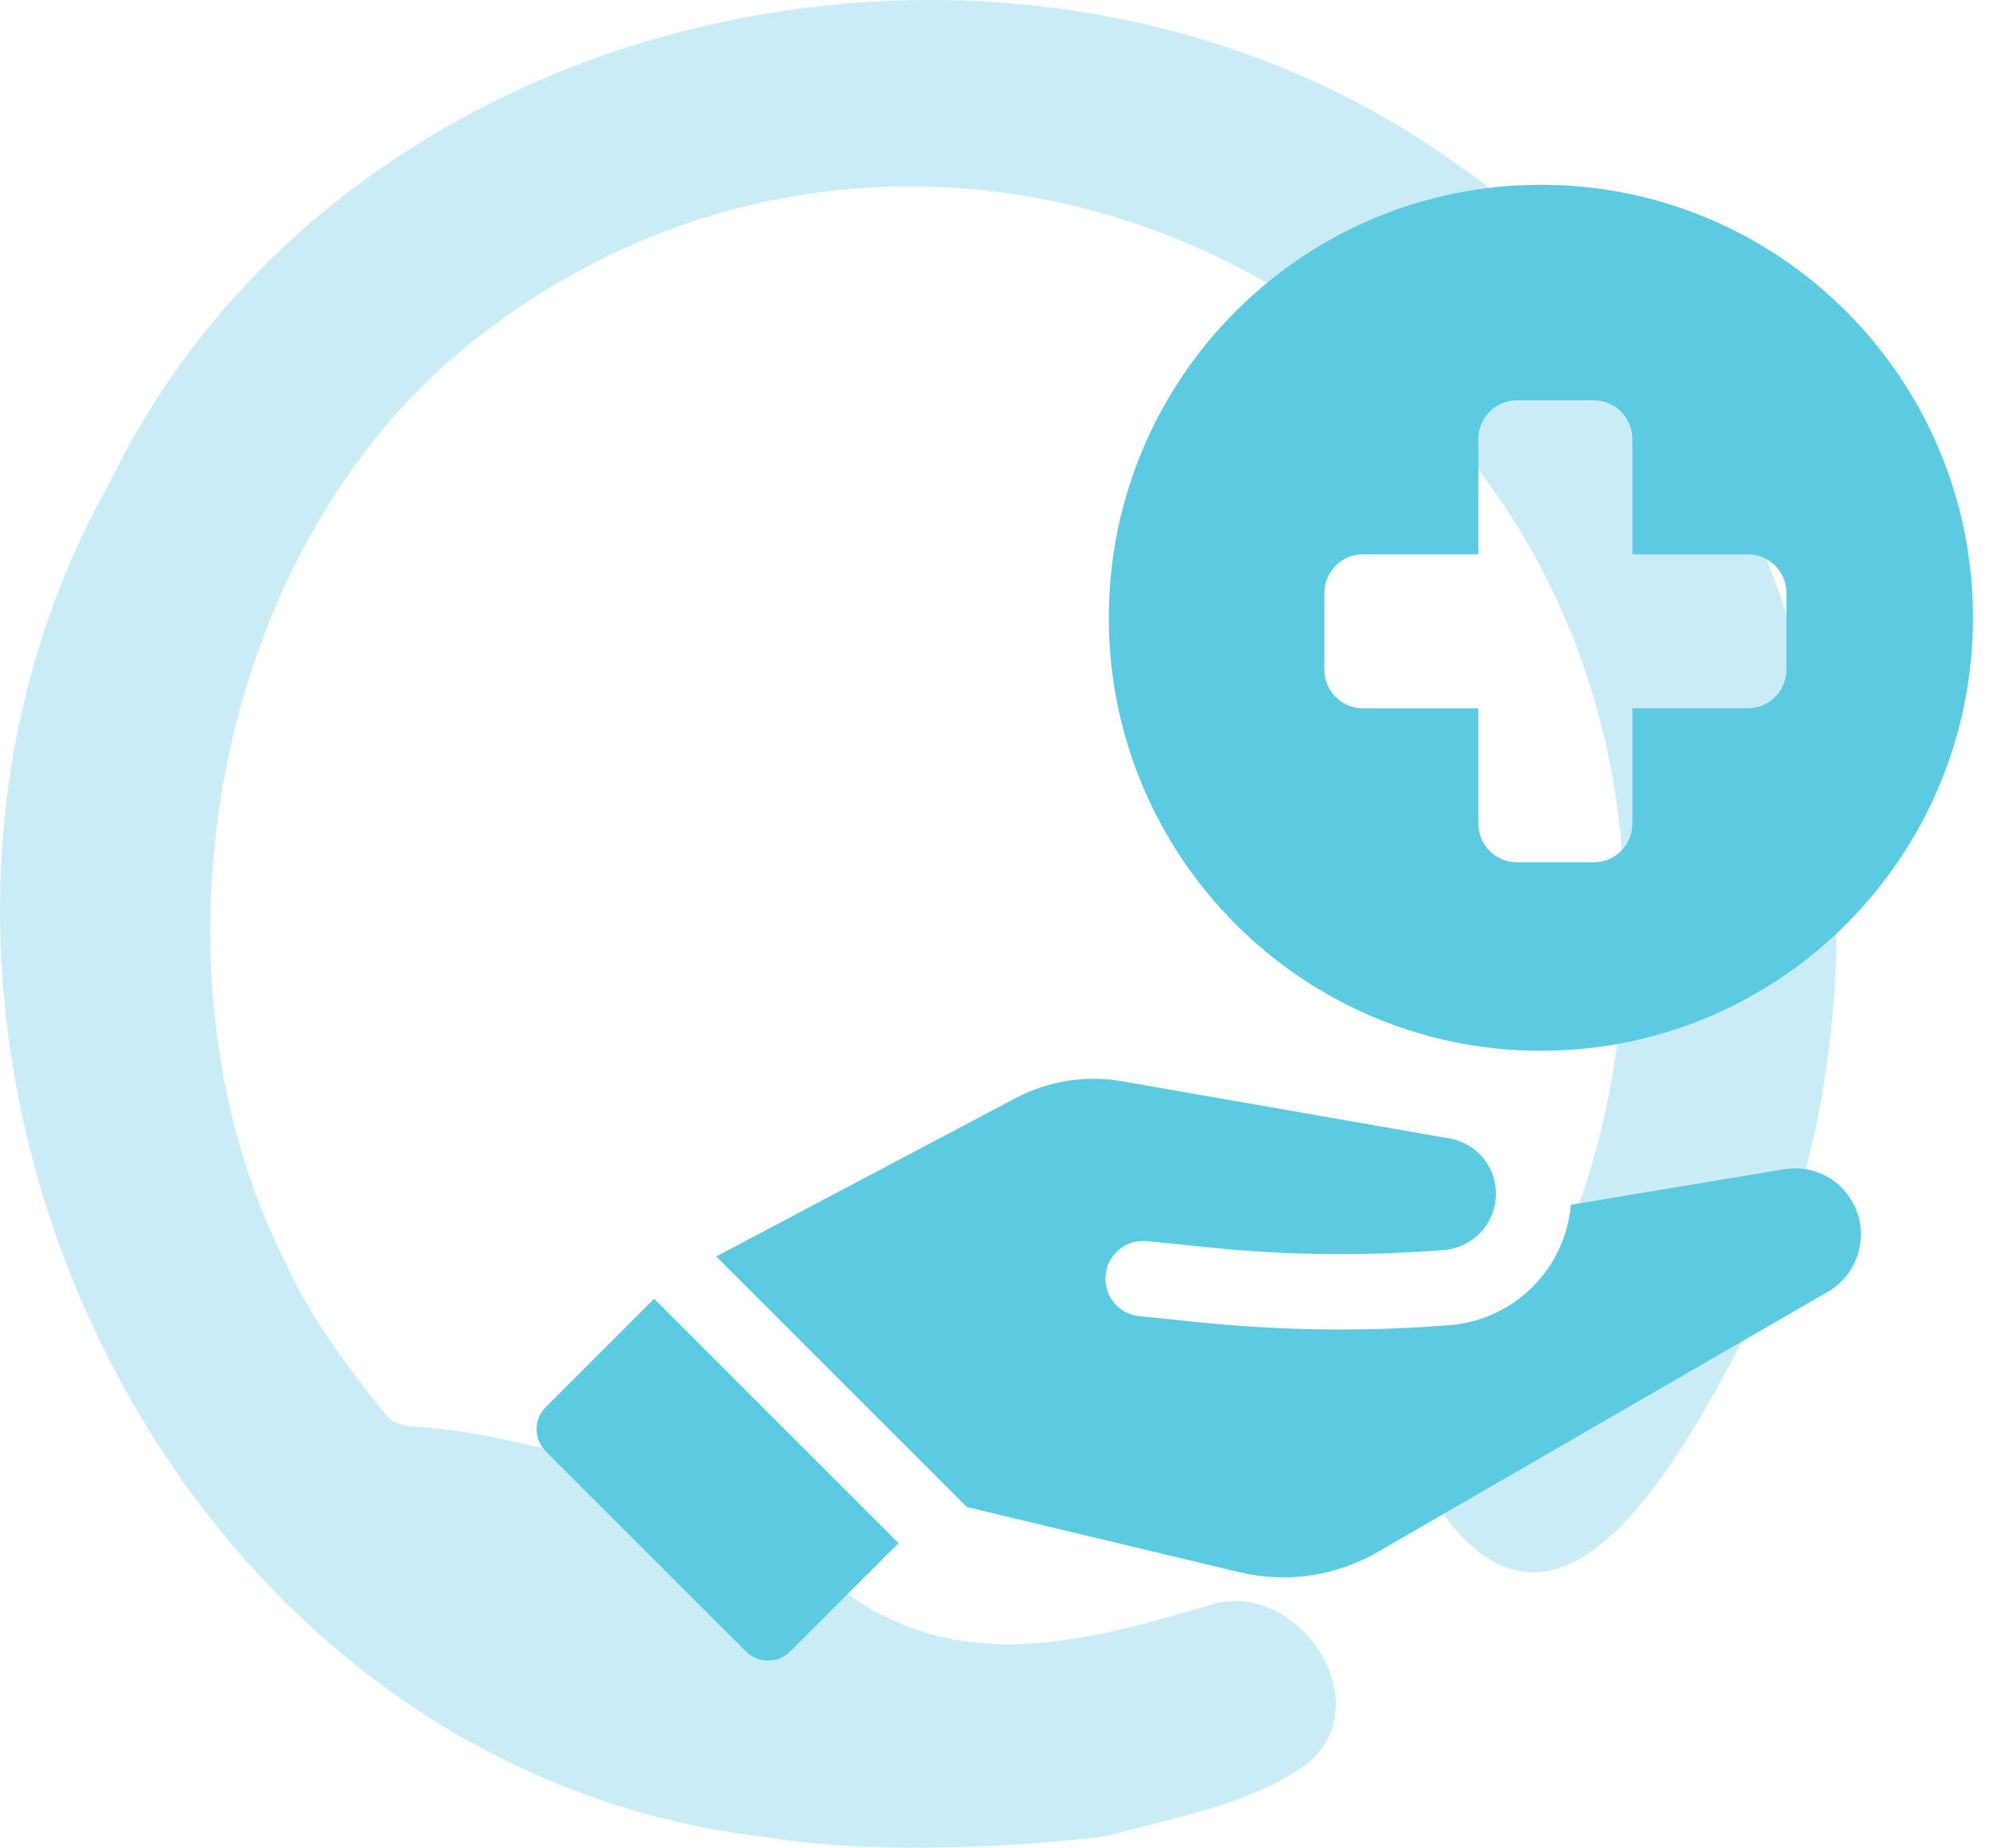
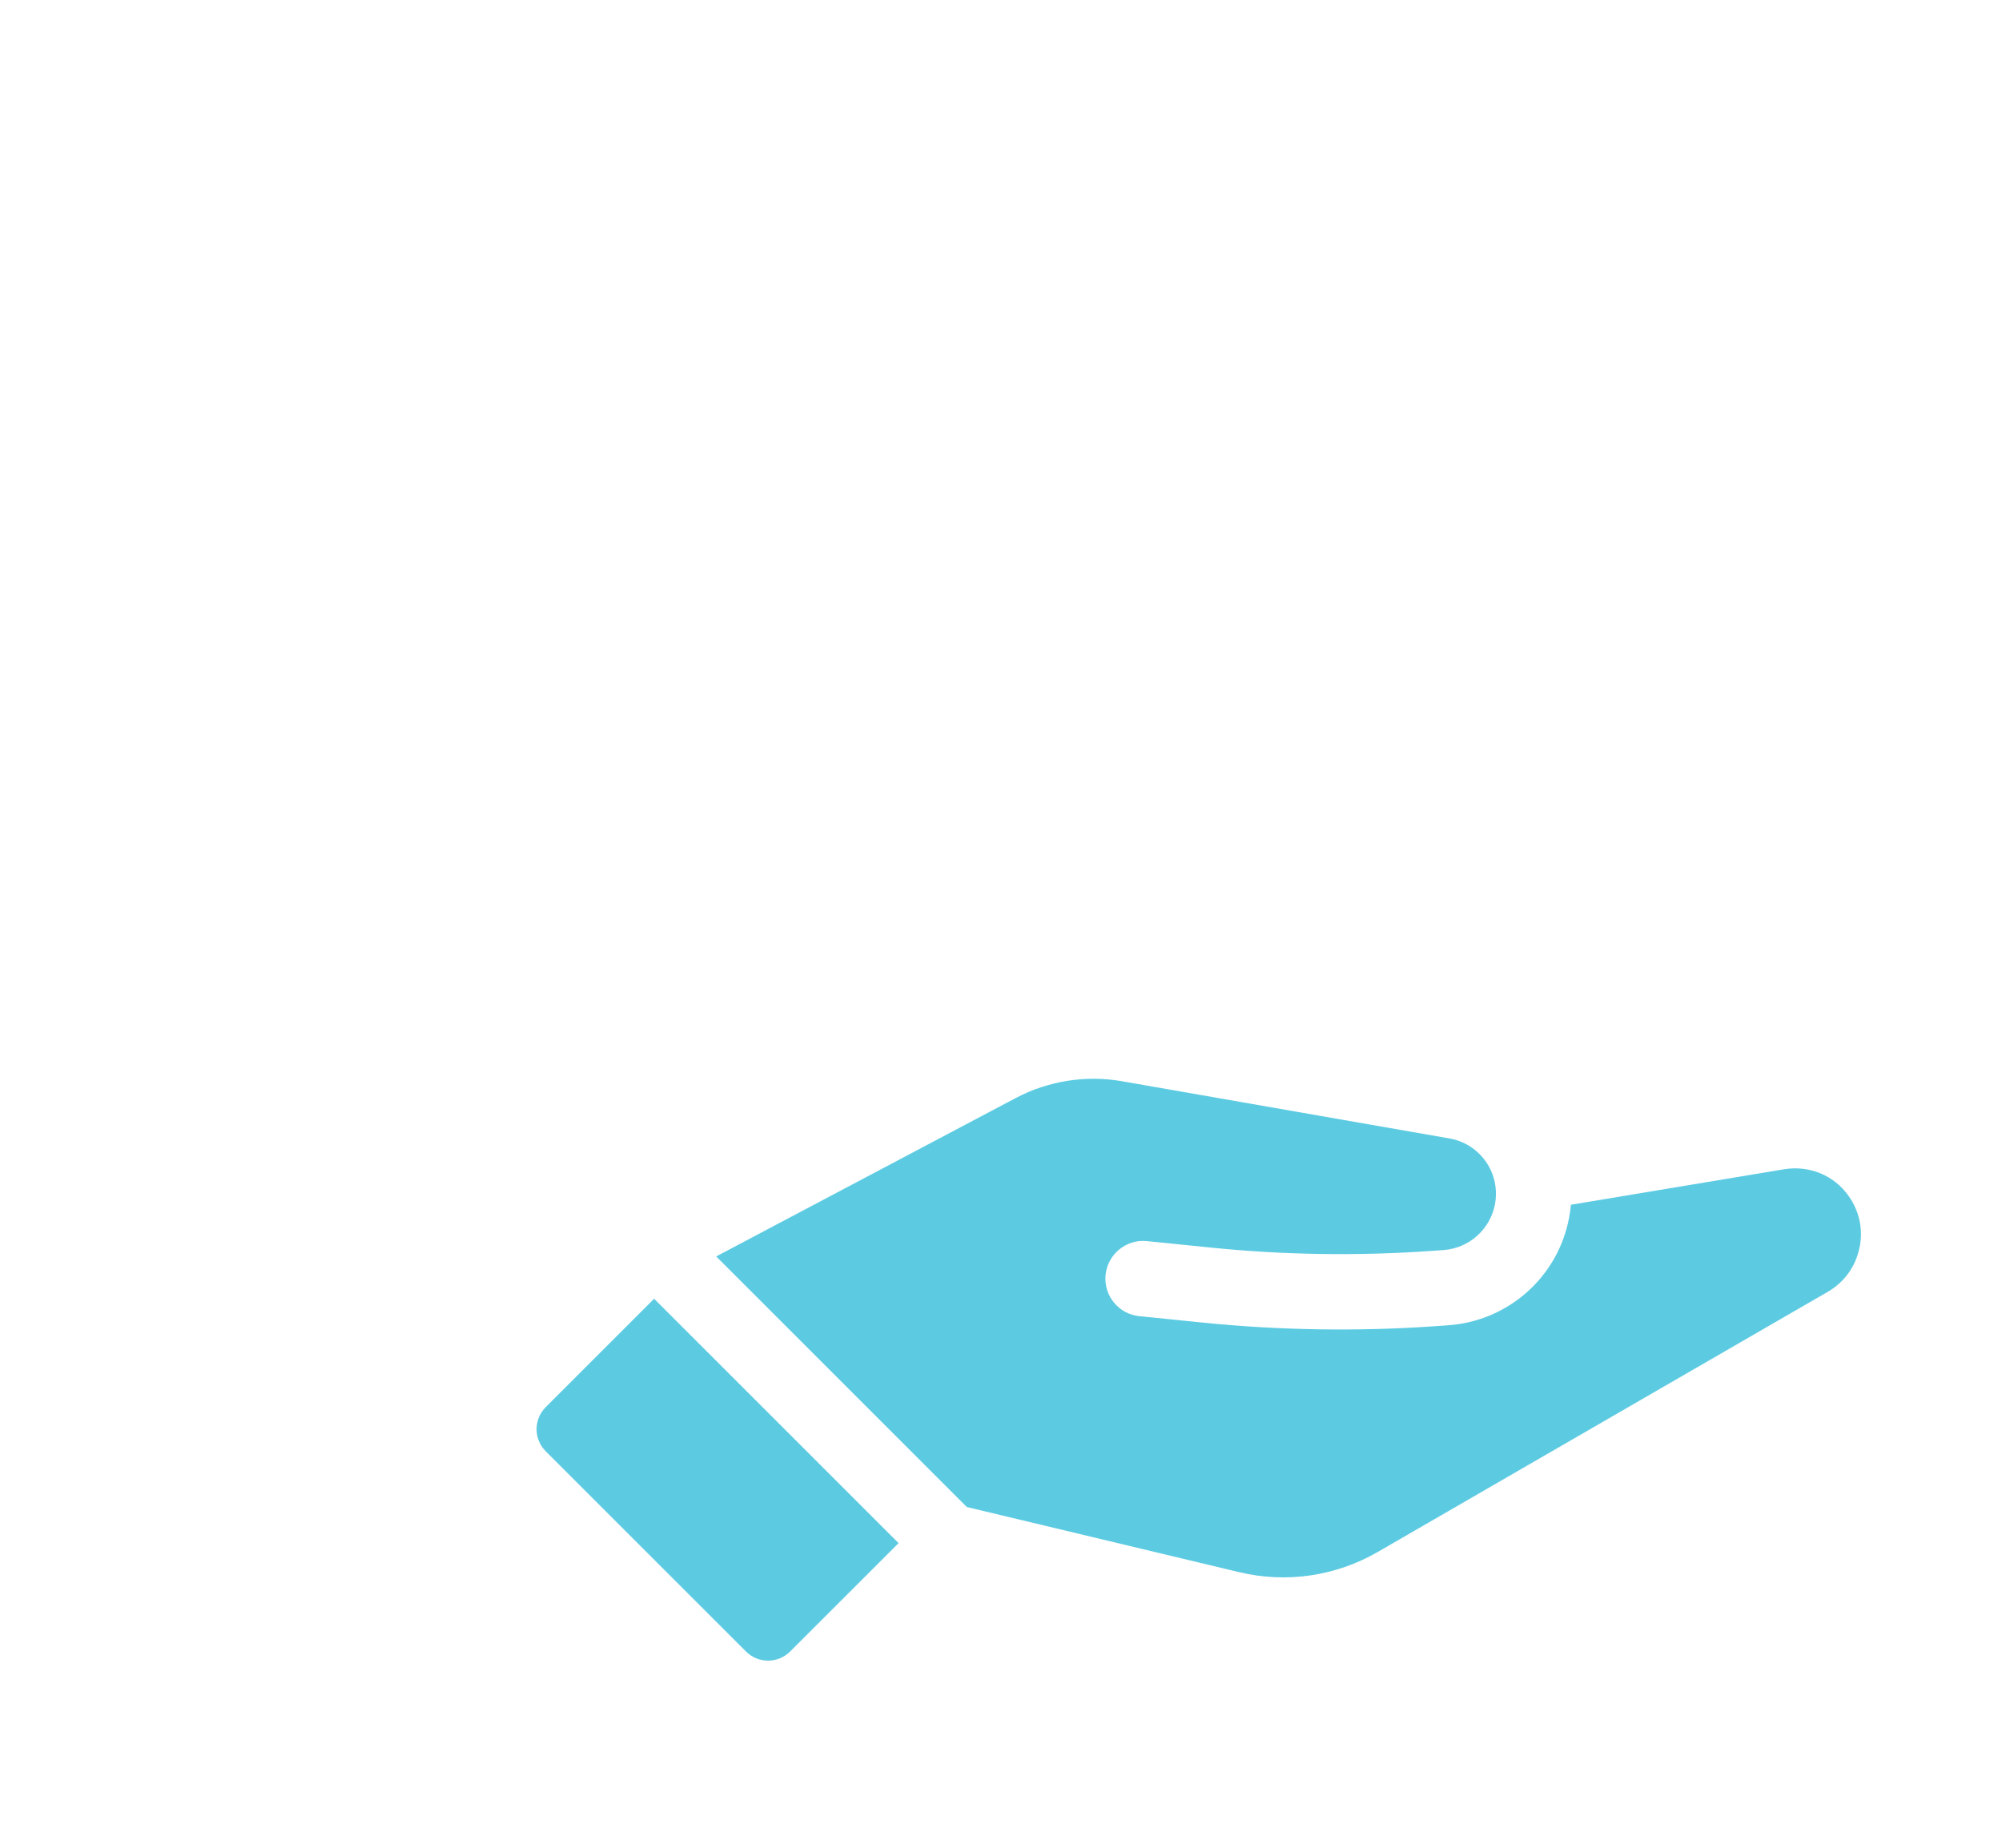
<svg xmlns="http://www.w3.org/2000/svg" width="65" height="60" viewBox="0 0 65 60" fill="none">
-   <path d="M24.945 59.664C4.884 57.407 -6.115 32.817 3.564 15.665C11.237 -0.183 33.504 -4.78 47.463 5.451C59.616 13.86 63.06 31.897 55.988 44.636C54.317 47.661 50.756 53.947 47.145 49.534C45.958 48.13 47.078 46.458 47.947 45.204C51.926 40.089 53.18 33.586 52.628 27.233C50.84 8.661 29.258 -0.6 14.814 11.519C6.74 18.44 4.6 31.73 9.248 40.958C10.067 42.78 11.27 44.368 12.507 45.923C12.875 46.391 13.427 46.291 13.912 46.358C18.994 46.859 23.557 49.066 27.737 51.908C31.465 54.432 35.56 53.212 39.489 52.058C42.264 51.423 44.788 55.318 42.447 57.274C40.559 58.611 38.201 58.996 36.011 59.597C35.543 59.715 29.341 60.4 24.945 59.664Z" fill="#7AD1E8" fill-opacity="0.4" />
  <path d="M17.718 45.692C17.323 46.087 17.323 46.73 17.717 47.124L24.222 53.629C24.616 54.023 25.259 54.023 25.654 53.627L29.174 50.108L21.238 42.172L17.718 45.692Z" fill="#5CCBE2" />
  <path d="M60.369 40.539C60.501 39.942 60.377 39.339 60.023 38.84C59.553 38.167 58.749 37.834 57.926 37.968L51.004 39.12C50.991 39.269 50.97 39.414 50.942 39.553C50.58 41.465 48.971 42.893 47.03 43.033L46.593 43.064C44.075 43.24 41.532 43.198 39.032 42.945L36.986 42.738C36.314 42.668 35.827 42.067 35.896 41.395C35.965 40.723 36.569 40.232 37.239 40.301L39.287 40.509C41.644 40.75 44.048 40.788 46.426 40.623L46.864 40.592C47.694 40.534 48.383 39.923 48.538 39.104C48.627 38.619 48.525 38.129 48.246 37.724C47.961 37.32 47.541 37.05 47.058 36.967L36.418 35.108C35.255 34.905 34.037 35.099 32.988 35.65L23.253 40.799L31.391 48.936L40.228 51.05C41.764 51.418 43.364 51.185 44.734 50.394L59.343 41.948C59.873 41.641 60.237 41.142 60.366 40.545L60.369 40.539Z" fill="#5CCBE2" />
-   <path fill-rule="evenodd" clip-rule="evenodd" d="M36 20.06C36 12.296 42.282 6 50.029 6C57.776 6 64.058 12.296 64.058 20.06C64.058 27.825 57.776 34.121 50.029 34.121C42.282 34.121 36 27.825 36 20.06ZM48 14.25V18H44.25C43.562 18 43 18.562 43 19.25V21.75C43 22.438 43.562 23 44.25 23H48V26.75C48 27.438 48.562 28 49.25 28H51.75C52.438 28 53 27.438 53 26.75V23H56.75C57.438 23 58 22.438 58 21.75V19.25C58 18.562 57.438 18 56.75 18H53V14.25C53 13.562 52.438 13 51.75 13H49.25C48.562 13 48 13.562 48 14.25Z" fill="#5CCBE2" />
</svg>